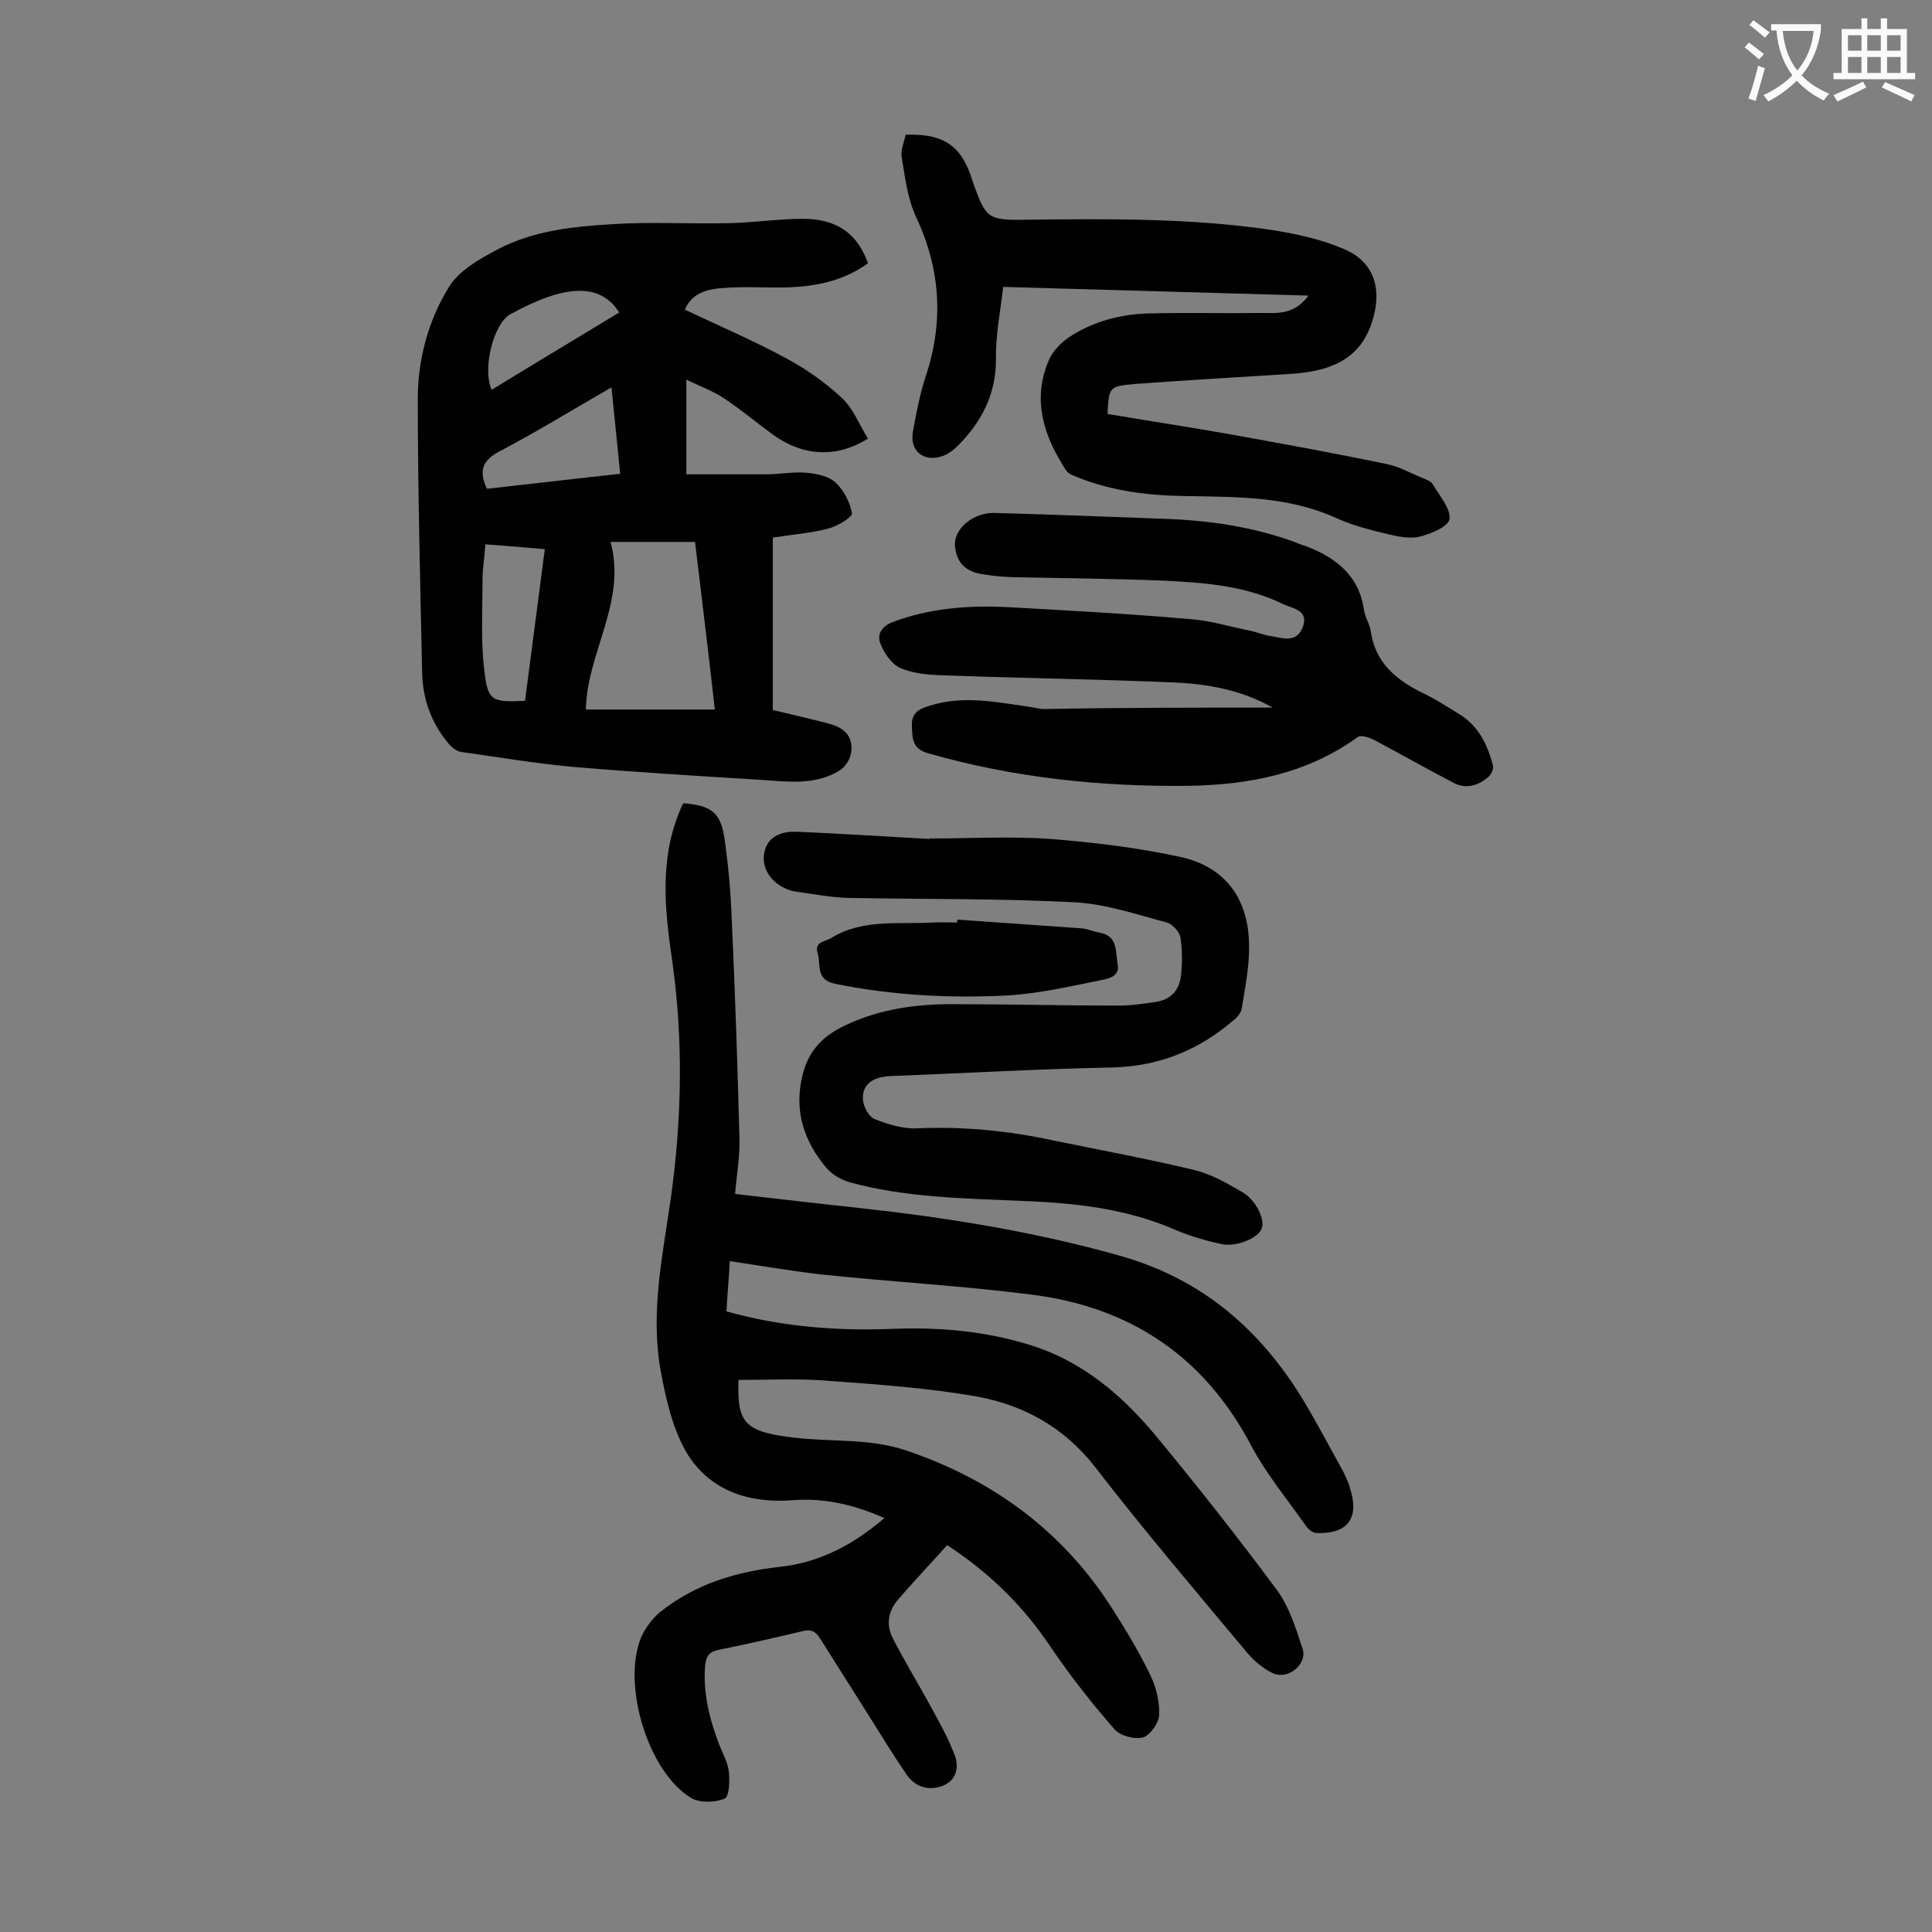
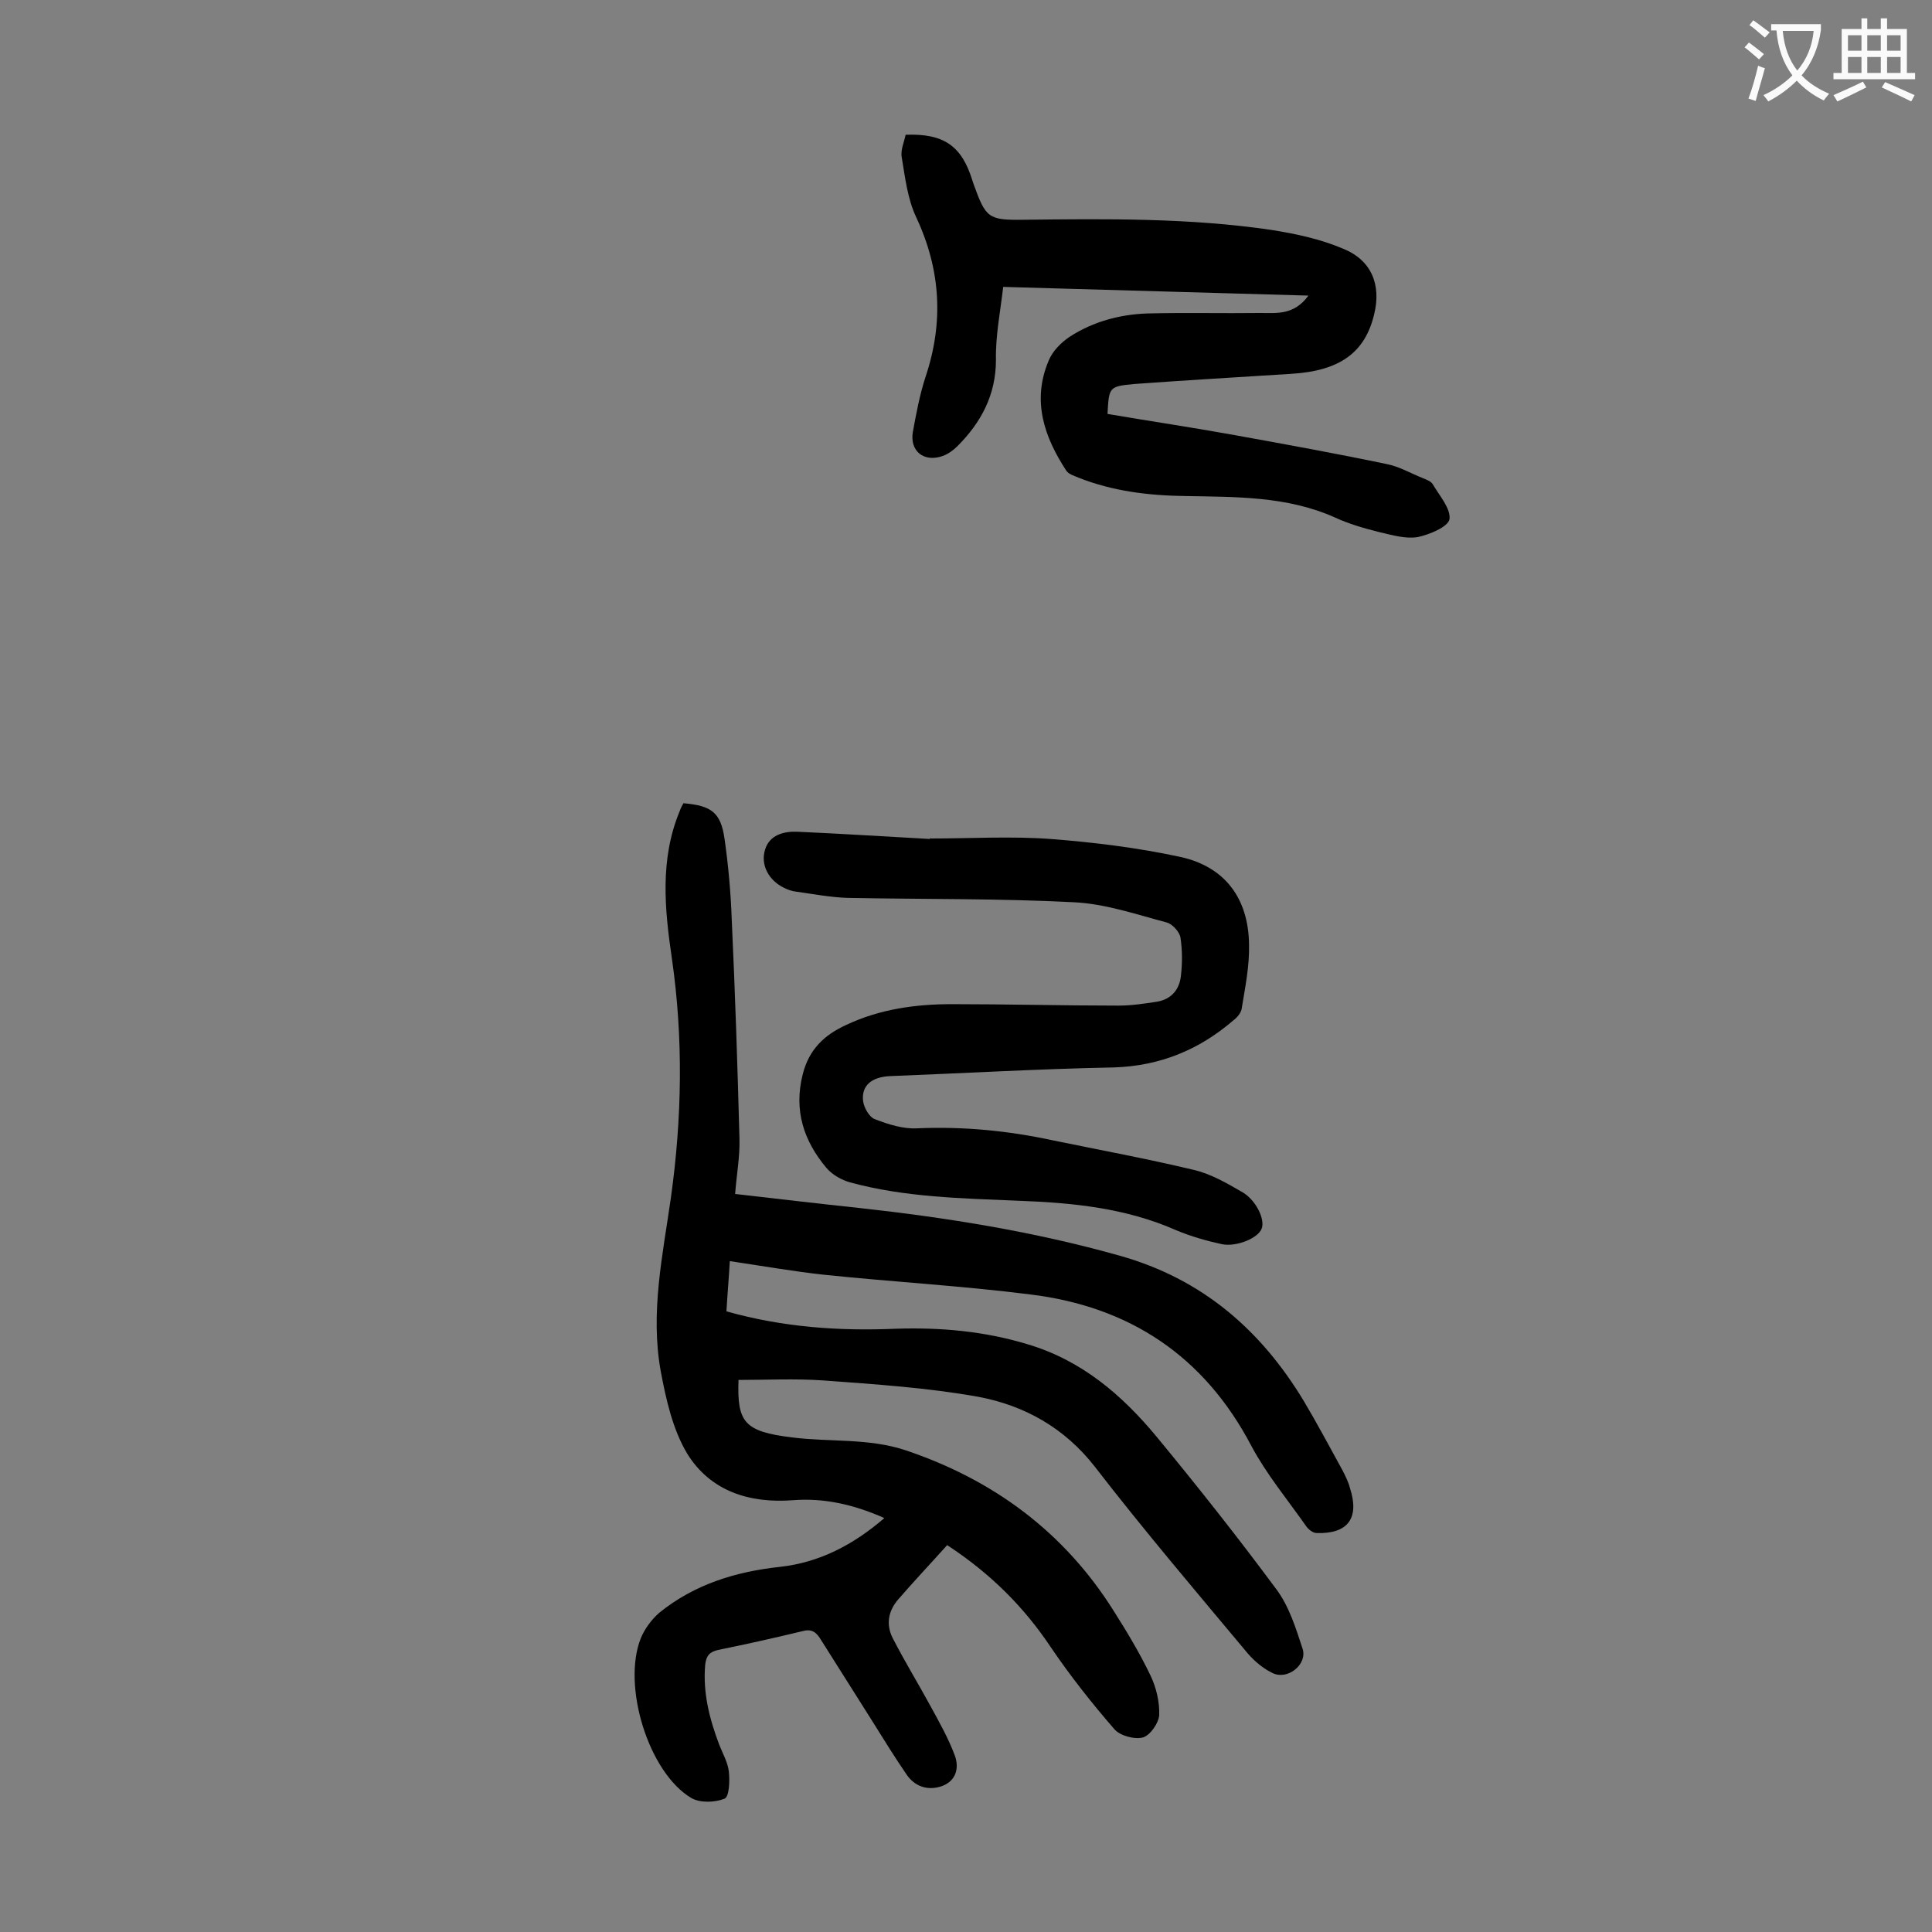
<svg xmlns="http://www.w3.org/2000/svg" enable-background="new 0 0 400 400" viewBox="0 0 400 400">
  <rect x="0" y="0" width="400" height="400" fill="#808080" stroke="none" />
  <g fill="#000001">
    <path d="m196.1 319.9c-3.5 3.9-6.9 7.5-10.1 11.2-2.1 2.4-2.6 5.2-1.2 8 2.5 4.9 5.4 9.6 8 14.4 1.8 3.3 3.6 6.5 4.9 10 .9 2.5.3 5.2-2.7 6.3-2.9 1-5.6.1-7.3-2.4-2.4-3.5-4.7-7.2-7-10.9-3.6-5.7-7.2-11.4-10.8-17.1-.9-1.5-1.9-2.2-3.7-1.7-5.8 1.4-11.6 2.7-17.5 3.9-1.8.4-2.5 1.2-2.7 3.1-.5 5.8.9 11.2 2.9 16.5.7 1.8 1.8 3.7 2 5.6s.1 5.2-.9 5.6c-2 .8-5 .9-6.8-.1-8.9-5.2-14.5-23.3-10.5-33.2.8-1.9 2.2-3.8 3.8-5.2 7.3-5.9 15.8-8.5 25-9.5 8.1-.9 15.1-4.5 21.6-10.1-6.3-2.8-12.5-4.2-18.9-3.7-9.1.7-17.1-1.9-21.9-9.6-3-5-4.4-11.2-5.5-17.1-2.2-12.1.4-24 2.1-35.9 2.3-16.5 2.6-33 .2-49.6-1.5-10.2-2.5-20.5 1.6-30.4.2-.6.5-1.2.8-1.7 5.8.5 7.7 1.9 8.5 7.3.8 5.6 1.3 11.2 1.5 16.8.7 15.1 1.2 30.3 1.6 45.4.1 3.7-.6 7.4-.9 11.4 8.8 1 17.2 2 25.7 2.9 18.2 2 36.3 4.9 54 9.9 17 4.8 29.1 15.3 38 30 2.8 4.7 5.4 9.6 8.1 14.5.6 1.2 1.2 2.4 1.5 3.6 2 6.2-.4 9.5-6.9 9.3-.8 0-1.8-.8-2.3-1.6-3.8-5.4-8.1-10.6-11.2-16.4-9.8-18.7-25.3-28.9-45.8-31.4-14.2-1.8-28.6-2.6-42.9-4.1-6.3-.7-12.6-1.8-19.3-2.8-.2 3.6-.5 6.9-.7 10.4 11.7 3.3 23.3 4.1 35.1 3.6 9.2-.3 18.3.5 27.2 3.2 11.2 3.3 19.6 10.5 26.8 19.2 8.5 10.3 16.8 20.8 24.8 31.6 2.6 3.5 4 8 5.4 12.3 1 3.2-3.1 6.5-6.2 5-1.9-.9-3.7-2.4-5.1-4-10.7-12.8-21.5-25.5-31.7-38.7-6.3-8.1-14.6-12.7-24.1-14.5-10.6-1.9-21.4-2.6-32.2-3.4-5.8-.4-11.6-.1-17.5-.1-.3 8.7 1.1 10.7 11.1 11.9 7.8 1 15.9.1 23.6 2.7 18.1 6.1 32.7 16.9 42.9 33.1 2.8 4.4 5.5 8.9 7.7 13.5 1.2 2.5 1.9 5.5 1.8 8.2-.1 1.6-1.8 4.1-3.3 4.6-1.7.5-4.7-.3-5.9-1.6-4.7-5.4-9.2-11.1-13.2-17-5.6-8.4-12.5-15.3-21.5-21.2z" />
-     <path d="m179.7 54.5c-5.1 3.7-10.8 4.8-16.7 5-4.3.1-8.6-.2-12.9.1-3.4.2-6.8.9-8.3 4.5 7.1 3.4 14.2 6.4 21 10.1 4.1 2.2 8.1 5 11.5 8.2 2.4 2.2 3.6 5.6 5.4 8.4-6.5 4.1-13.5 3.7-19.8-.9-3.4-2.5-6.6-5.2-10.1-7.5-2.1-1.4-4.6-2.3-7.7-3.8v19.6h16.5c2.9 0 5.8-.6 8.6-.3 2 .2 4.4.7 5.8 2 1.7 1.6 3 4.1 3.4 6.4.1.7-2.9 2.6-4.8 3.1-3.8 1-7.8 1.3-11.6 1.9v35.7c4.1 1 7.8 1.8 11.5 2.8 3.6.9 5.2 2.9 4.7 6.1-.2 1.4-1.3 3-2.5 3.7-4.8 2.9-10.2 2.3-15.5 1.9-13.1-.8-26.2-1.6-39.3-2.7-7.8-.7-15.5-2-23.3-3.1-1-.1-2-.9-2.6-1.6-3.7-4.3-5.5-9.4-5.6-14.9-.4-18.9-.9-37.8-.9-56.7 0-8.1 2.2-16.2 6.4-23 2.1-3.5 6.4-5.9 10.2-7.9 7.4-3.9 15.7-4.7 23.8-5.2 8-.5 16.1 0 24.1-.2 5.1-.1 10.1-.9 15.2-.9 7 0 11.3 3 13.5 9.2zm-35.8 57.7c-6 0-11.5 0-17.5 0 3.4 12.4-4.9 22.9-5.1 34.7h26.7c-1.3-11.6-2.7-23.1-4.1-34.7zm-35.2 32.9c1.4-10.5 2.7-20.9 4.1-31.4-4.3-.4-8.3-.7-12.3-1-.2 2.7-.6 5.1-.6 7.5 0 6.3-.4 12.6.4 18.8.7 6.2 1.6 6.4 8.4 6.1zm-7.9-43.9c9.1-1 18.2-2.1 27.6-3.1-.6-6.2-1.2-11.8-1.8-17.9-8 4.6-15.3 9.1-22.9 13.1-3.5 1.8-4.8 3.8-2.9 7.9zm27.4-36.5c-3.9-6.2-11.2-5.9-22.6.4-3.4 1.9-5.8 11.3-3.8 15.6 8.8-5.4 17.5-10.6 26.4-16z" />
-     <path d="m263.5 146.5c-6.4-3.6-13.3-4.9-20.4-5.2-16.1-.7-32.2-.9-48.3-1.5-2.8-.1-5.9-.4-8.4-1.5-1.8-.8-3.3-3-4.1-5-.8-1.9.2-3.6 2.5-4.5 7.7-2.9 15.7-3.5 23.8-3.1 12.7.7 25.4 1.4 38 2.5 4.1.3 8.2 1.6 12.3 2.4 1.4.3 2.8.9 4.2 1.1 2.4.4 5.3 1.5 6.6-1.8 1.4-3.6-2.1-3.9-4-4.8-7.9-3.9-16.6-4.5-25.2-4.9-10.3-.4-20.5-.5-30.8-.7-2.4-.1-4.9-.3-7.2-.8-3.1-.7-4.6-2.8-4.8-5.9-.1-3.4 3.8-6.7 8.2-6.6 11.6.3 23.2.8 34.8 1.2 9.3.3 18.5 1.6 27.3 4.8.7.3 1.4.6 2.2.8 6.3 2.4 11.2 6.1 12.2 13.3.2 1.5 1.2 2.9 1.4 4.4.9 6.3 5 9.9 10.4 12.6 2.8 1.3 5.4 3 8 4.6 3.9 2.4 5.8 6.3 6.9 10.6.2.7-.4 1.9-1 2.4-2.1 1.8-4.6 2.5-7.1 1.2-5.6-2.9-11-6-16.5-8.9-1-.5-2.7-1.1-3.4-.6-10.5 7.6-22.5 9.9-35.1 10.1-18.2.2-36.2-1.7-53.7-6.7-3.3-.9-3.4-2.8-3.5-5.5-.2-3 1.5-3.7 3.7-4.4 7-2.2 14-.7 21 .3.9.1 1.7.4 2.6.4 15.8-.3 31.6-.3 47.4-.3z" />
    <path d="m229.3 85.7c8.8 1.5 17.6 2.8 26.4 4.4 10.5 1.9 21 3.8 31.5 6 2.5.5 4.9 1.9 7.4 2.9.7.3 1.6.6 2 1.2 1.4 2.4 3.8 5.1 3.5 7.3-.3 1.6-4.2 3.2-6.6 3.7-2.5.4-5.2-.4-7.8-1-3.2-.8-6.4-1.7-9.4-3.1-9.9-4.4-20.4-4.2-30.9-4.4-7.6-.1-15-1-22.1-3.8-.9-.4-2-.7-2.5-1.4-4.6-7-7.2-14.5-3.7-22.8.8-2 2.6-3.8 4.4-5 4.8-3.1 10.3-4.6 16-4.8 7.8-.2 15.7 0 23.5-.1 3.3 0 6.9.5 9.9-3.6-21.3-.6-41.9-1.2-63.2-1.8-.6 5.2-1.6 10.1-1.5 15.1 0 7.3-3.1 13-8 17.9-.8.8-1.9 1.6-3 2-3.9 1.4-6.9-1-6.2-5 .7-3.8 1.4-7.6 2.6-11.3 3.8-11.3 3.2-22.2-1.9-33.1-1.8-3.8-2.3-8.2-3-12.4-.3-1.5.5-3.2.8-4.7 7.9-.3 11.6 2.3 13.8 9.4.1.3.2.6.3.9 2.5 6.9 3 7.4 10.3 7.3 17.1-.2 34.3-.4 51.3 2.1 5.1.8 10.2 1.9 14.9 3.9 5.9 2.4 7.9 7.5 6.4 13.6-1.9 7.9-7.1 11.7-17.2 12.3-10.8.7-21.6 1.3-32.4 2.1-5.3.5-5.3.6-5.6 6.2z" />
    <path d="m192.7 173.6c8.3 0 16.6-.5 24.8.1 9 .7 18 1.8 26.8 3.7 9.3 2 14.2 8.6 14.3 18.2.1 4.4-.8 8.8-1.5 13.1-.1 1-1 2-1.8 2.6-7.1 6.1-15.2 9.4-24.7 9.7-15.5.3-30.9 1.2-46.4 1.8-3.8.2-5.9 2-5.5 5.2.2 1.4 1.3 3.3 2.4 3.7 2.8 1.1 6 2.1 8.9 1.9 9.5-.4 18.7.5 28 2.5 9.7 2 19.5 3.8 29.1 6.1 3.5.8 6.8 2.7 9.9 4.5 3 1.6 5 5.8 4.2 7.7-.7 1.9-5.1 3.8-8.2 3.2-3.2-.7-6.4-1.6-9.5-2.9-10.4-4.6-21.5-5.7-32.7-6.1-11.7-.5-23.4-.7-34.8-3.8-1.8-.5-3.7-1.6-4.9-3-4.7-5.6-6.8-11.9-4.9-19.4 1.3-5.1 4.4-8.1 9-10.2 7-3.3 14.4-4.3 21.9-4.3 11.5 0 23 .3 34.5.3 2.6 0 5.3-.4 7.9-.8 3-.5 4.7-2.5 5-5.4.3-2.6.3-5.3-.1-7.9-.2-1.2-1.7-2.8-2.8-3.1-6.4-1.7-12.8-3.9-19.3-4.2-15.5-.8-31.1-.6-46.7-.9-3.6-.1-7.2-.8-10.8-1.3-.9-.1-1.7-.4-2.5-.8-3.1-1.5-4.9-4.7-3.9-7.9.9-3 3.8-3.8 6.6-3.7 9.2.4 18.3 1 27.5 1.5.2-.3.2-.2.2-.1z" />
-     <path d="m198.2 190.4c8.6.6 17.1 1.2 25.7 1.8 1.3.1 2.5.7 3.8.9 3.8.7 3.2 3.9 3.7 6.5.5 2.5-1.8 3-3.3 3.3-6.5 1.3-12.9 2.8-19.5 3.2-11.9.6-23.8 0-35.6-2.4-4.2-.8-3-3.9-3.7-6.3-.8-2.5 1.6-2.4 2.8-3.2 6.5-4 13.9-2.8 21-3.2 1.6-.1 3.3 0 5 0 .1-.1.1-.3.1-.6z" />
  </g>
  <path d="m362.1 8.8c1.1.8 2.1 1.6 3.1 2.4l-1 1.1c-1.3-1.1-2.3-2-3-2.5zm1.9 4.8c.5.2.9.4 1.4.5-.6 2.3-1.3 4.5-1.9 6.8l-1.5-.5c.8-2.1 1.4-4.3 2-6.8zm-1-9.4c1.3.9 2.4 1.8 3.4 2.5l-1 1.1c-1.4-1.2-2.4-2.1-3.2-2.6zm3.7 2.2v-1.4h10.3v1.2c-.5 3.6-1.8 6.8-4 9.4 1.5 1.6 3.4 2.8 5.7 3.8-.3.4-.7.8-1.1 1.4-2.3-1.1-4.1-2.5-5.6-4.1-1.6 1.6-3.6 3.1-5.9 4.3-.3-.5-.7-.9-1-1.3 2.4-1.1 4.4-2.5 6-4.1-1.9-2.5-3-5.6-3.3-9.3h-1.1zm8.8 0h-6.4c.3 3.3 1.3 6 3 8.2 2-2.3 3.1-5.1 3.4-8.2z" fill="#fafafb" />
  <path d="m385.3 3.8h1.3v2.2h2.8v-2.2h1.3v2.2h4.1v9.1h1.7v1.3h-16.9v-1.3h1.7v-9.1h4.1v-2.2zm.4 13.1.7 1.2c-1.8.9-3.8 1.9-6 2.9-.2-.4-.5-.8-.8-1.3 2.3-1 4.3-1.9 6.1-2.8zm-3.1-6.4h2.8v-3.2h-2.8zm0 4.6h2.8v-3.3h-2.8zm4-4.6h2.8v-3.2h-2.8zm0 4.6h2.8v-3.3h-2.8zm3.7 1.9c2.1.9 4.1 1.8 6.1 2.7l-.7 1.3c-2.2-1.1-4.2-2-6.1-2.9zm3.2-9.7h-2.8v3.2h2.8zm-2.8 7.8h2.8v-3.3h-2.8z" fill="#fafafb" />
</svg>